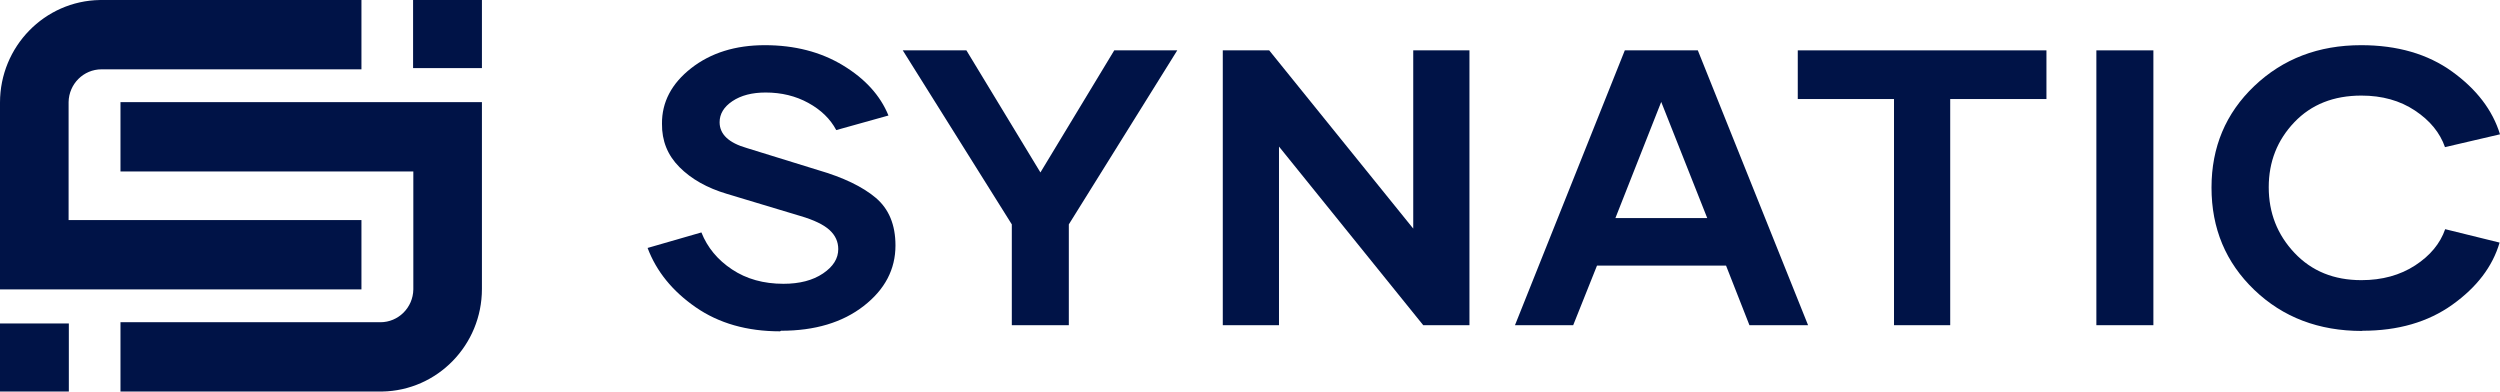
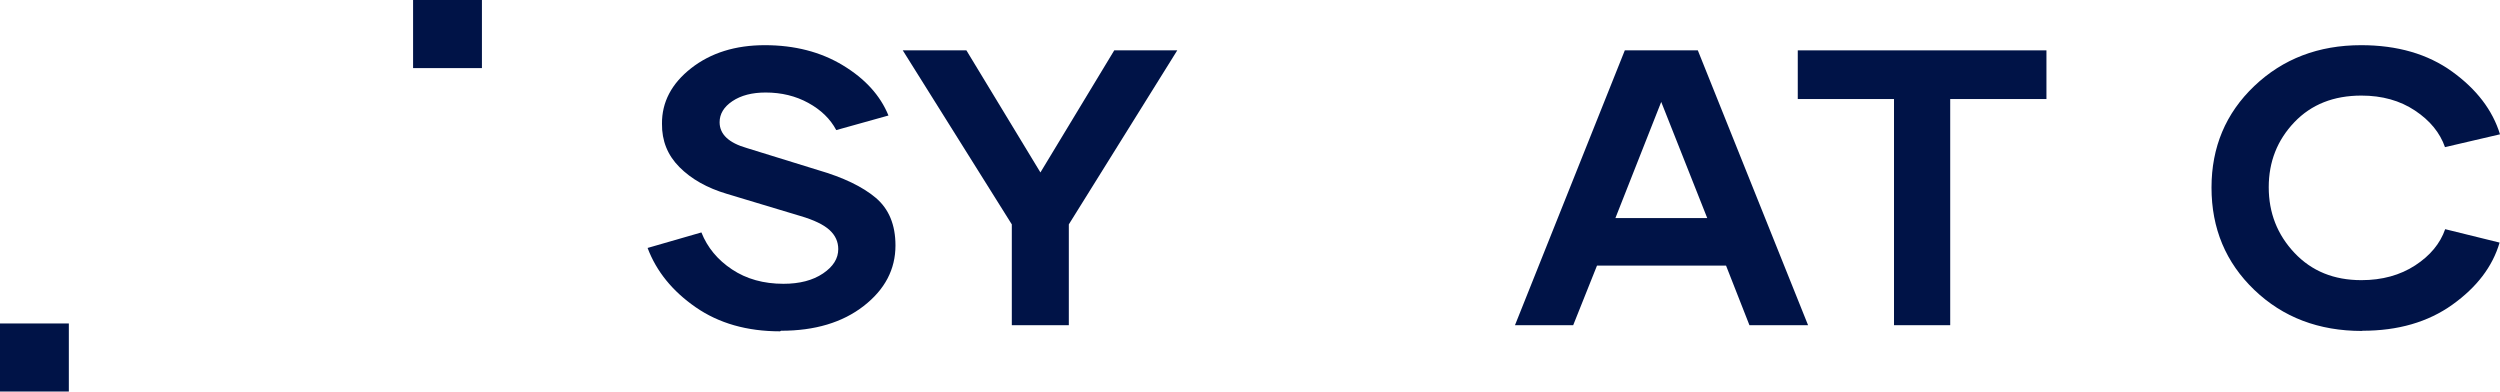
<svg xmlns="http://www.w3.org/2000/svg" width="166px" height="26px" viewBox="0 0 166 26" version="1.1">
  <title>Group 3 Copy</title>
  <defs>
    <linearGradient x1="78.3%" y1="17.942%" x2="-68.364%" y2="150.256%" id="linearGradient-1">
      <stop stop-color="#60C1CB" offset="0%" />
      <stop stop-color="#008FBD" offset="37.107%" />
      <stop stop-color="#00185B" offset="100%" />
    </linearGradient>
    <linearGradient x1="78.3%" y1="17.942%" x2="-68.364%" y2="150.256%" id="linearGradient-2">
      <stop stop-color="#001347" offset="0%" />
      <stop stop-color="#001347" offset="37.107%" />
      <stop stop-color="#001347" offset="100%" />
    </linearGradient>
    <linearGradient x1="79.037%" y1="100%" x2="79.037%" y2="0%" id="linearGradient-3">
      <stop stop-color="#FFC000" offset="0%" />
      <stop stop-color="#E94E1B" offset="100%" />
    </linearGradient>
    <linearGradient x1="79.037%" y1="100%" x2="79.037%" y2="0%" id="linearGradient-4">
      <stop stop-color="#001347" offset="0%" />
      <stop stop-color="#001347" offset="100%" />
    </linearGradient>
  </defs>
  <g id="Page-2" stroke="none" stroke-width="1" fill="none" fill-rule="evenodd">
    <g id="Group-3-Copy" fill-rule="nonzero">
      <g id="synatic_logomark_FC">
-         <path d="M24,0 L24,4.603 L6.743,4.603 C5.547,4.603 4.575,5.573 4.555,6.778 L4.555,6.814 L4.555,14.614 L24,14.614 L24,19.217 L0,19.217 L0,6.814 C0,3.088 2.959,0.061 6.632,0.001 L6.743,0 L24,0 Z" id="Path-Copy-10" fill="url(#linearGradient-2)" />
-         <path d="M32,6.783 L32,11.386 L14.743,11.386 C13.547,11.386 12.575,12.356 12.555,13.56 L12.555,13.597 L12.555,21.397 L32,21.397 L32,26 L8,26 L8,13.597 C8,9.871 10.959,6.844 14.632,6.784 L14.743,6.783 L32,6.783 Z" id="Path-Copy-11" fill="url(#linearGradient-4)" transform="translate(20, 16.391) rotate(-180) translate(-20, -16.391) " />
        <rect id="Rectangle" fill="#001347" x="27.429" y="0" width="4.571" height="4.522" />
        <rect id="Rectangle-Copy-3" fill="#001347" x="0" y="21.478" width="4.571" height="4.522" />
      </g>
      <g id="synatic-copy-2" transform="translate(43, 3)" fill="#001347">
        <path d="M8.86,18.962 C11.105,18.962 12.939,18.415 14.347,17.32 C15.755,16.226 16.459,14.889 16.459,13.299 C16.459,11.924 16.021,10.868 15.144,10.13 C14.267,9.392 12.992,8.781 11.331,8.297 L6.602,6.834 C5.393,6.49 4.782,5.918 4.782,5.116 C4.782,4.569 5.061,4.098 5.632,3.716 C6.204,3.334 6.934,3.143 7.838,3.143 C8.887,3.143 9.83,3.372 10.667,3.831 C11.504,4.289 12.128,4.887 12.527,5.638 L15.994,4.67 C15.449,3.334 14.44,2.227 12.965,1.336 C11.491,0.445 9.764,0 7.784,0 C5.832,0 4.198,0.509 2.896,1.527 C1.594,2.545 0.943,3.78 0.956,5.218 C0.943,6.35 1.328,7.305 2.112,8.094 C2.896,8.883 3.945,9.481 5.274,9.875 L10.136,11.339 C11.052,11.606 11.703,11.924 12.089,12.281 C12.474,12.637 12.66,13.057 12.66,13.541 C12.66,14.164 12.328,14.699 11.65,15.157 C10.973,15.615 10.096,15.844 9.02,15.844 C7.705,15.844 6.562,15.526 5.606,14.889 C4.649,14.253 3.972,13.439 3.573,12.433 L0,13.464 C0.584,15.017 1.647,16.328 3.188,17.397 C4.729,18.466 6.602,19 8.794,19 L8.86,18.962 Z" id="Path" />
        <polygon id="Path" points="30.986 0.344 26.084 8.45 21.169 0.344 16.944 0.344 24.184 11.899 24.184 18.593 27.97 18.593 27.97 11.899 35.17 0.344" />
-         <polygon id="Path" points="50.839 0.344 50.839 12.179 41.275 0.344 38.193 0.344 38.193 18.593 41.925 18.593 41.925 6.732 51.503 18.593 54.572 18.593 54.572 0.344" />
        <path d="M73.163,18.593 L77.056,18.593 L69.736,0.344 L64.887,0.344 L57.594,18.593 L61.46,18.593 L63.041,14.635 L71.609,14.635 L73.163,18.593 Z M64.263,11.479 L67.305,3.767 L70.36,11.479 L64.263,11.479 Z" id="Shape" />
        <polygon id="Path" points="92.884 0.344 76.372 0.344 76.372 3.576 82.762 3.576 82.762 18.593 86.494 18.593 86.494 3.576 92.884 3.576" />
-         <polygon id="Path" points="96.199 18.593 99.985 18.593 99.985 0.344 96.199 0.344" />
        <path d="M113.874,18.962 C116.225,18.962 118.218,18.389 119.838,17.231 C121.459,16.073 122.508,14.699 122.973,13.108 L119.36,12.217 C119.028,13.171 118.364,13.973 117.368,14.622 C116.371,15.271 115.176,15.602 113.794,15.602 C111.974,15.602 110.5,15.004 109.357,13.795 C108.215,12.586 107.644,11.135 107.644,9.43 C107.644,7.737 108.215,6.299 109.344,5.116 C110.473,3.932 111.961,3.347 113.794,3.347 C115.176,3.347 116.358,3.678 117.354,4.34 C118.351,5.001 119.015,5.816 119.347,6.77 L123,5.918 C122.508,4.314 121.446,2.927 119.825,1.756 C118.204,0.585 116.185,0 113.781,0 C110.951,0 108.587,0.904 106.687,2.711 C104.788,4.518 103.844,6.77 103.844,9.455 C103.844,12.166 104.788,14.431 106.687,16.251 C108.587,18.071 110.965,18.975 113.834,18.975 L113.874,18.962 Z" id="Path" />
      </g>
    </g>
  </g>
</svg>